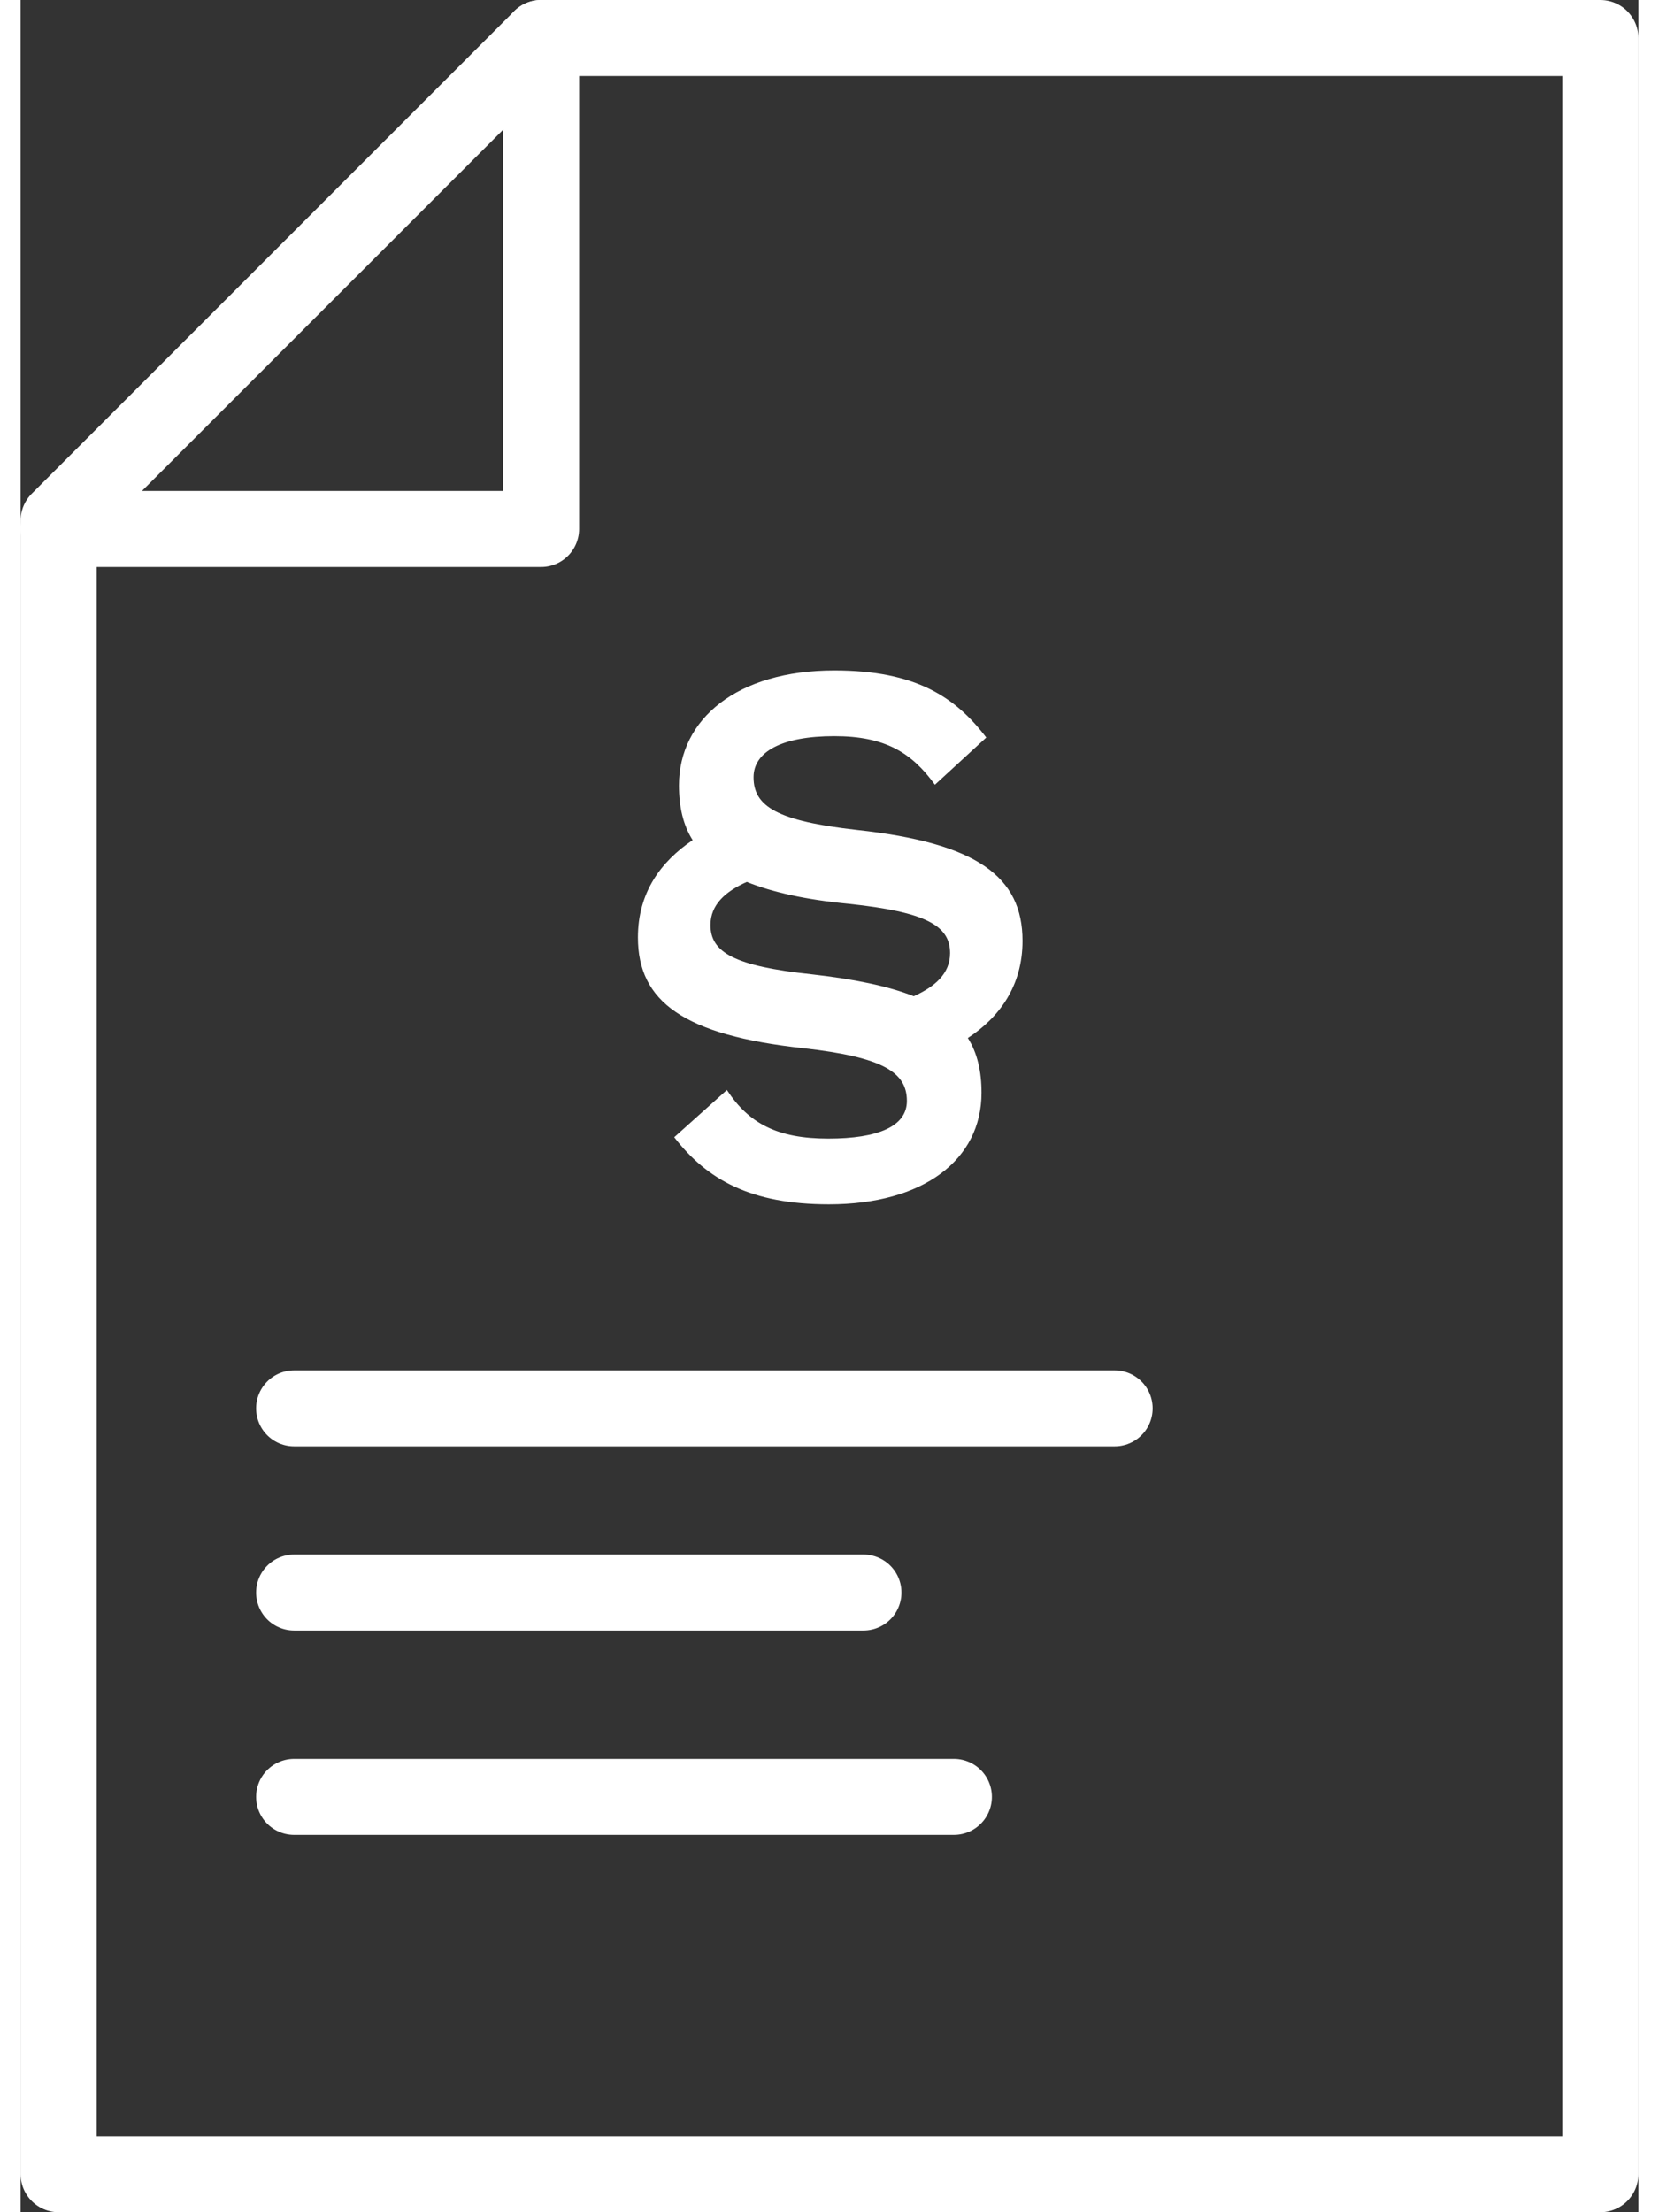
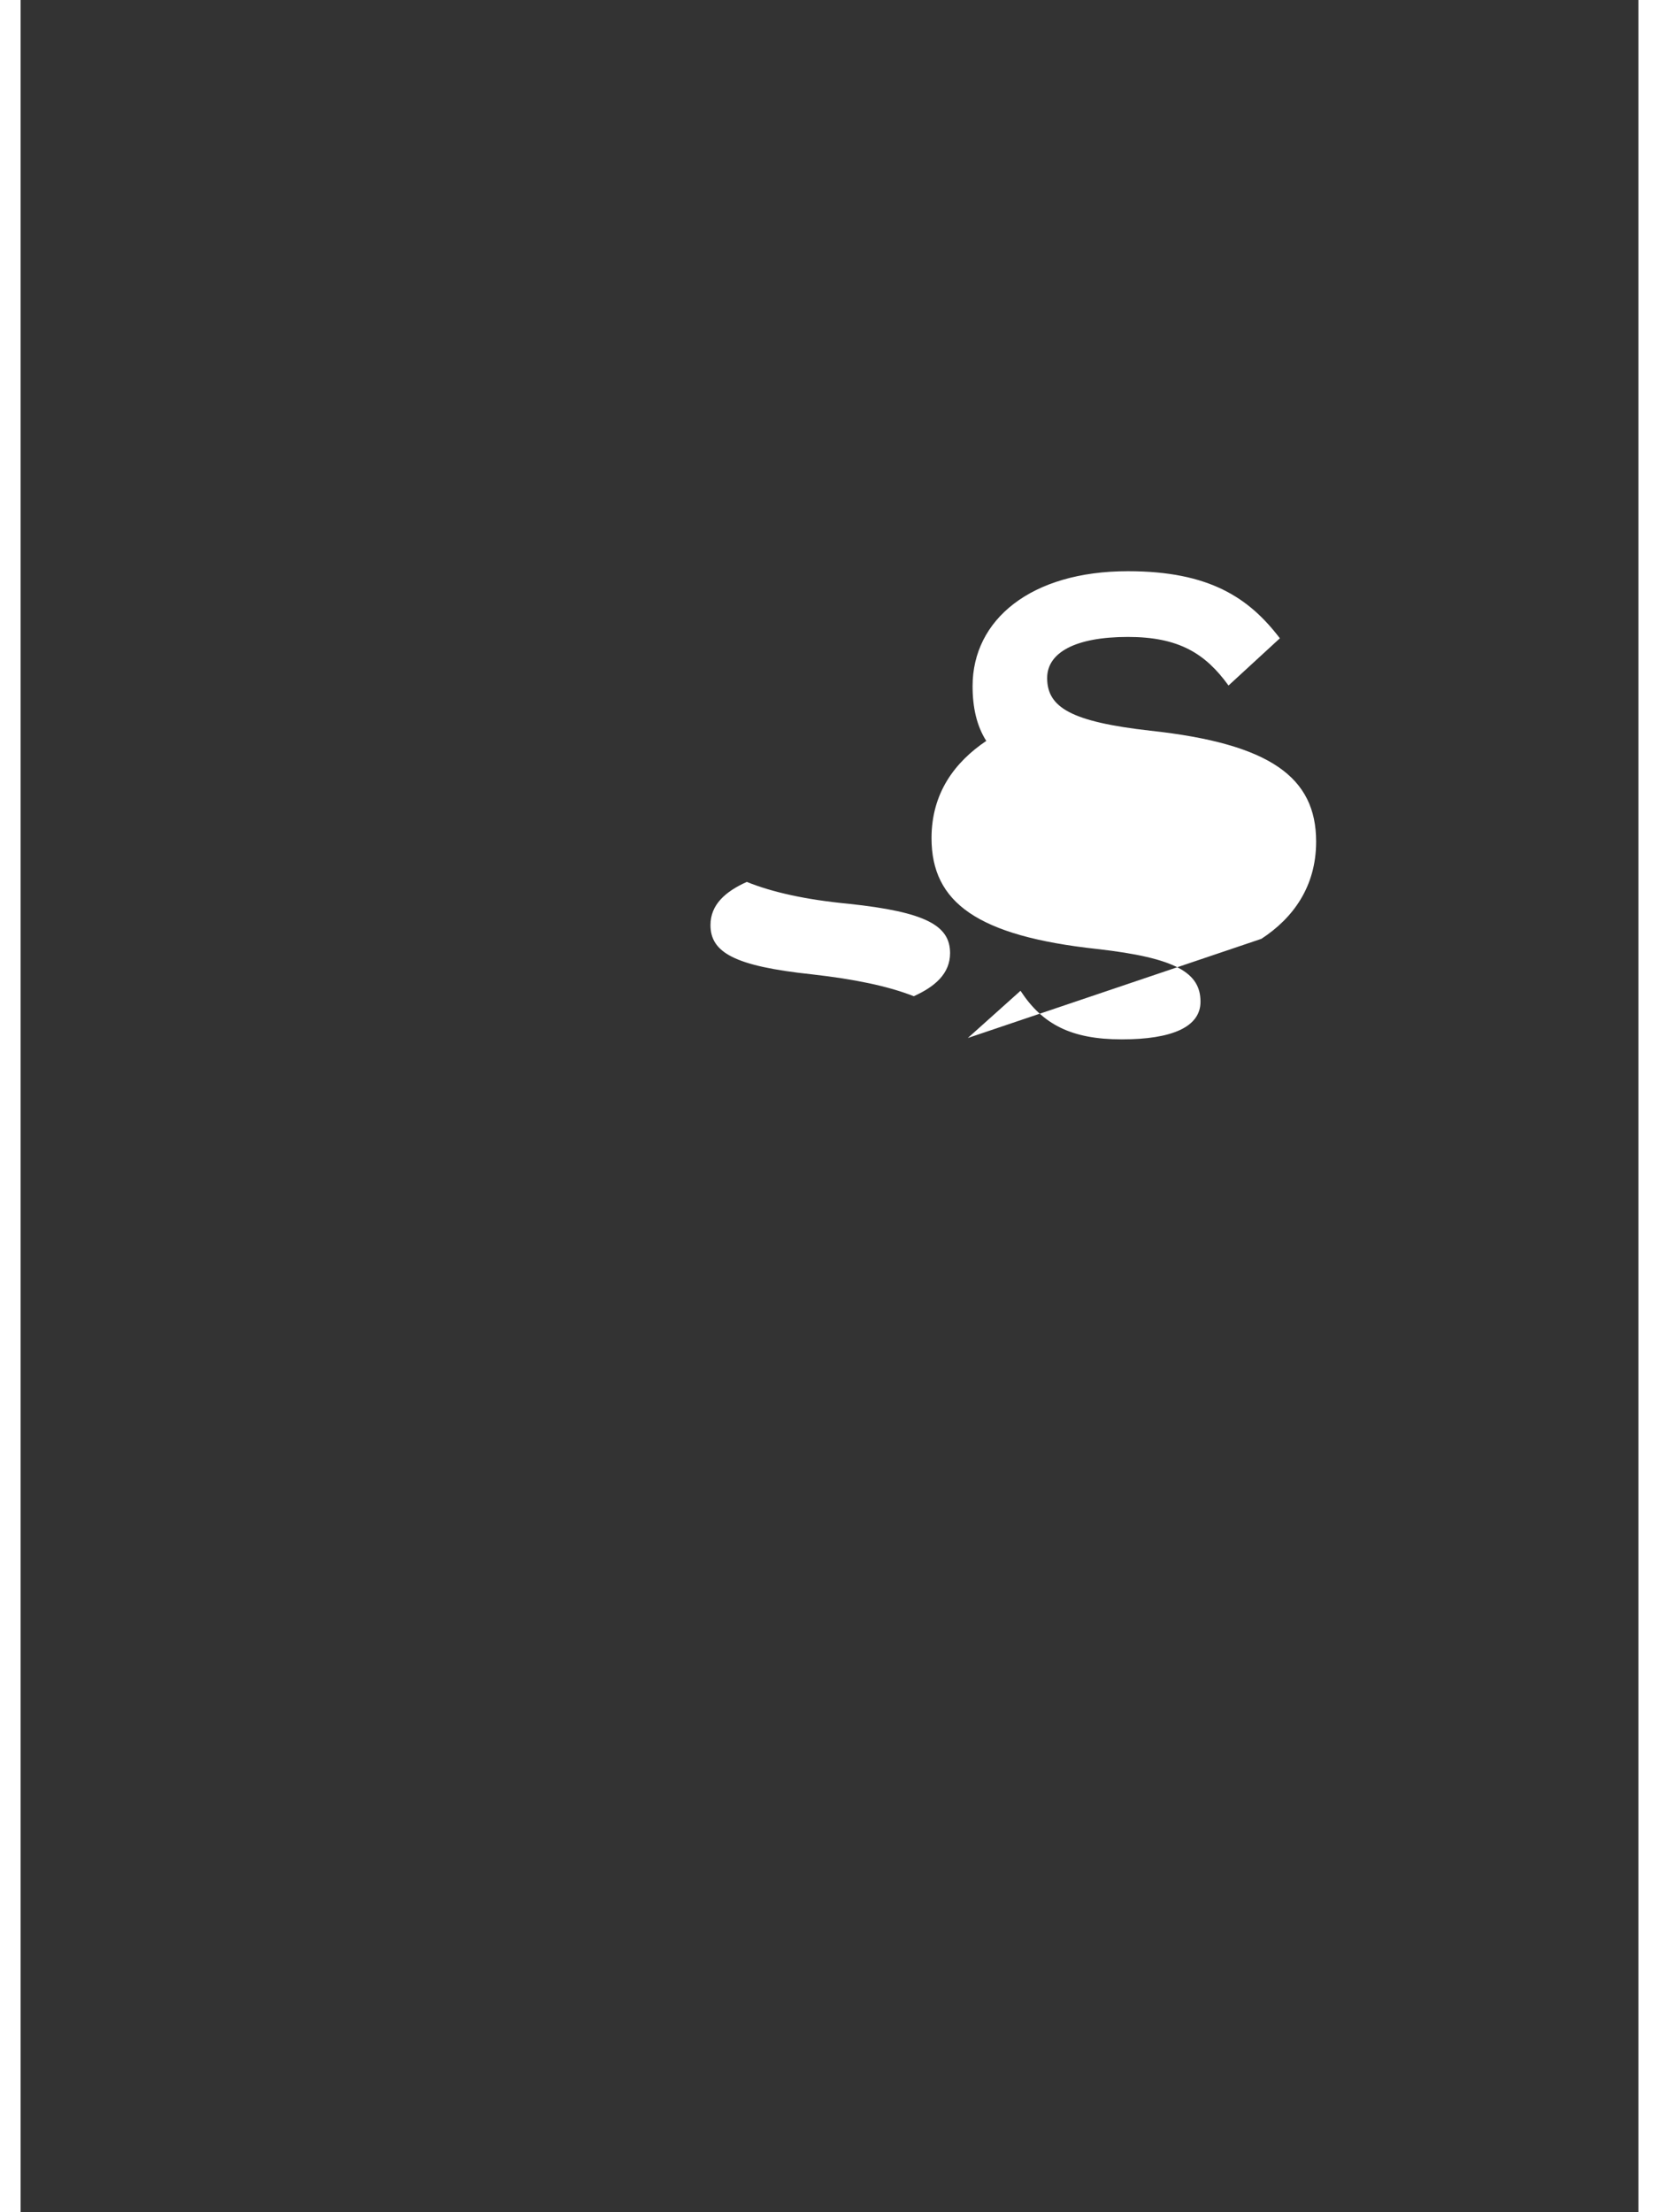
<svg xmlns="http://www.w3.org/2000/svg" id="Ebene_2" width="30" height="40" viewBox="0 0 42.558 58.191">
  <rect x="0" y="0" width="42.558" height="58.191" fill="#333333" stroke="none" />
  <g id="material-design-icons">
-     <polygon points="1 57.191 41.558 57.191 41.558 1 13.692 1 1 13.692 1 57.191" fill="none" stroke="#fff" stroke-linecap="round" stroke-linejoin="round" stroke-width="2" />
-     <polyline points="1 13.914 13.692 13.914 13.692 1" fill="none" fill-rule="evenodd" stroke="#fff" stroke-linecap="round" stroke-linejoin="round" stroke-width="2" />
-     <line x1="7.195" y1="37.046" x2="28.78" y2="37.046" fill="none" stroke="#fff" stroke-linecap="round" stroke-linejoin="round" stroke-width="2" />
-     <line x1="7.195" y1="41.891" x2="22.172" y2="41.891" fill="none" stroke="#fff" stroke-linecap="round" stroke-linejoin="round" stroke-width="2" />
-     <line x1="7.195" y1="47.266" x2="24.551" y2="47.266" fill="none" stroke="#fff" stroke-linecap="round" stroke-linejoin="round" stroke-width="2" />
-     <path d="m24.918,27.304c.252.396.36.882.36,1.44,0,1.765-1.53,2.935-4.015,2.935-2.053,0-3.205-.648-4.069-1.765l1.386-1.242c.576.882,1.333,1.278,2.665,1.278,1.314,0,2.07-.324,2.07-.99,0-.756-.63-1.152-2.719-1.387-3.151-.342-4.357-1.224-4.357-2.916,0-1.188.612-1.999,1.44-2.558-.252-.396-.36-.882-.36-1.44,0-1.746,1.531-3.024,4.087-3.024,2.143,0,3.187.702,3.997,1.765l-1.351,1.242c-.612-.847-1.314-1.278-2.646-1.278-1.387,0-2.125.414-2.125,1.08,0,.774.63,1.152,2.719,1.387,3.151.342,4.357,1.225,4.357,2.917,0,1.188-.612,2.017-1.44,2.557Zm-4.105-1.675c1.116.126,1.999.307,2.683.576.558-.252.955-.594.955-1.134,0-.721-.63-1.081-2.665-1.297-1.134-.108-2.017-.306-2.683-.576-.558.252-.955.594-.955,1.135,0,.72.63,1.08,2.665,1.296Z" fill="#fff" stroke-width="0" />
+     <path d="m24.918,27.304l1.386-1.242c.576.882,1.333,1.278,2.665,1.278,1.314,0,2.07-.324,2.07-.99,0-.756-.63-1.152-2.719-1.387-3.151-.342-4.357-1.224-4.357-2.916,0-1.188.612-1.999,1.44-2.558-.252-.396-.36-.882-.36-1.44,0-1.746,1.531-3.024,4.087-3.024,2.143,0,3.187.702,3.997,1.765l-1.351,1.242c-.612-.847-1.314-1.278-2.646-1.278-1.387,0-2.125.414-2.125,1.08,0,.774.63,1.152,2.719,1.387,3.151.342,4.357,1.225,4.357,2.917,0,1.188-.612,2.017-1.44,2.557Zm-4.105-1.675c1.116.126,1.999.307,2.683.576.558-.252.955-.594.955-1.134,0-.721-.63-1.081-2.665-1.297-1.134-.108-2.017-.306-2.683-.576-.558.252-.955.594-.955,1.135,0,.72.63,1.08,2.665,1.296Z" fill="#fff" stroke-width="0" />
  </g>
</svg>